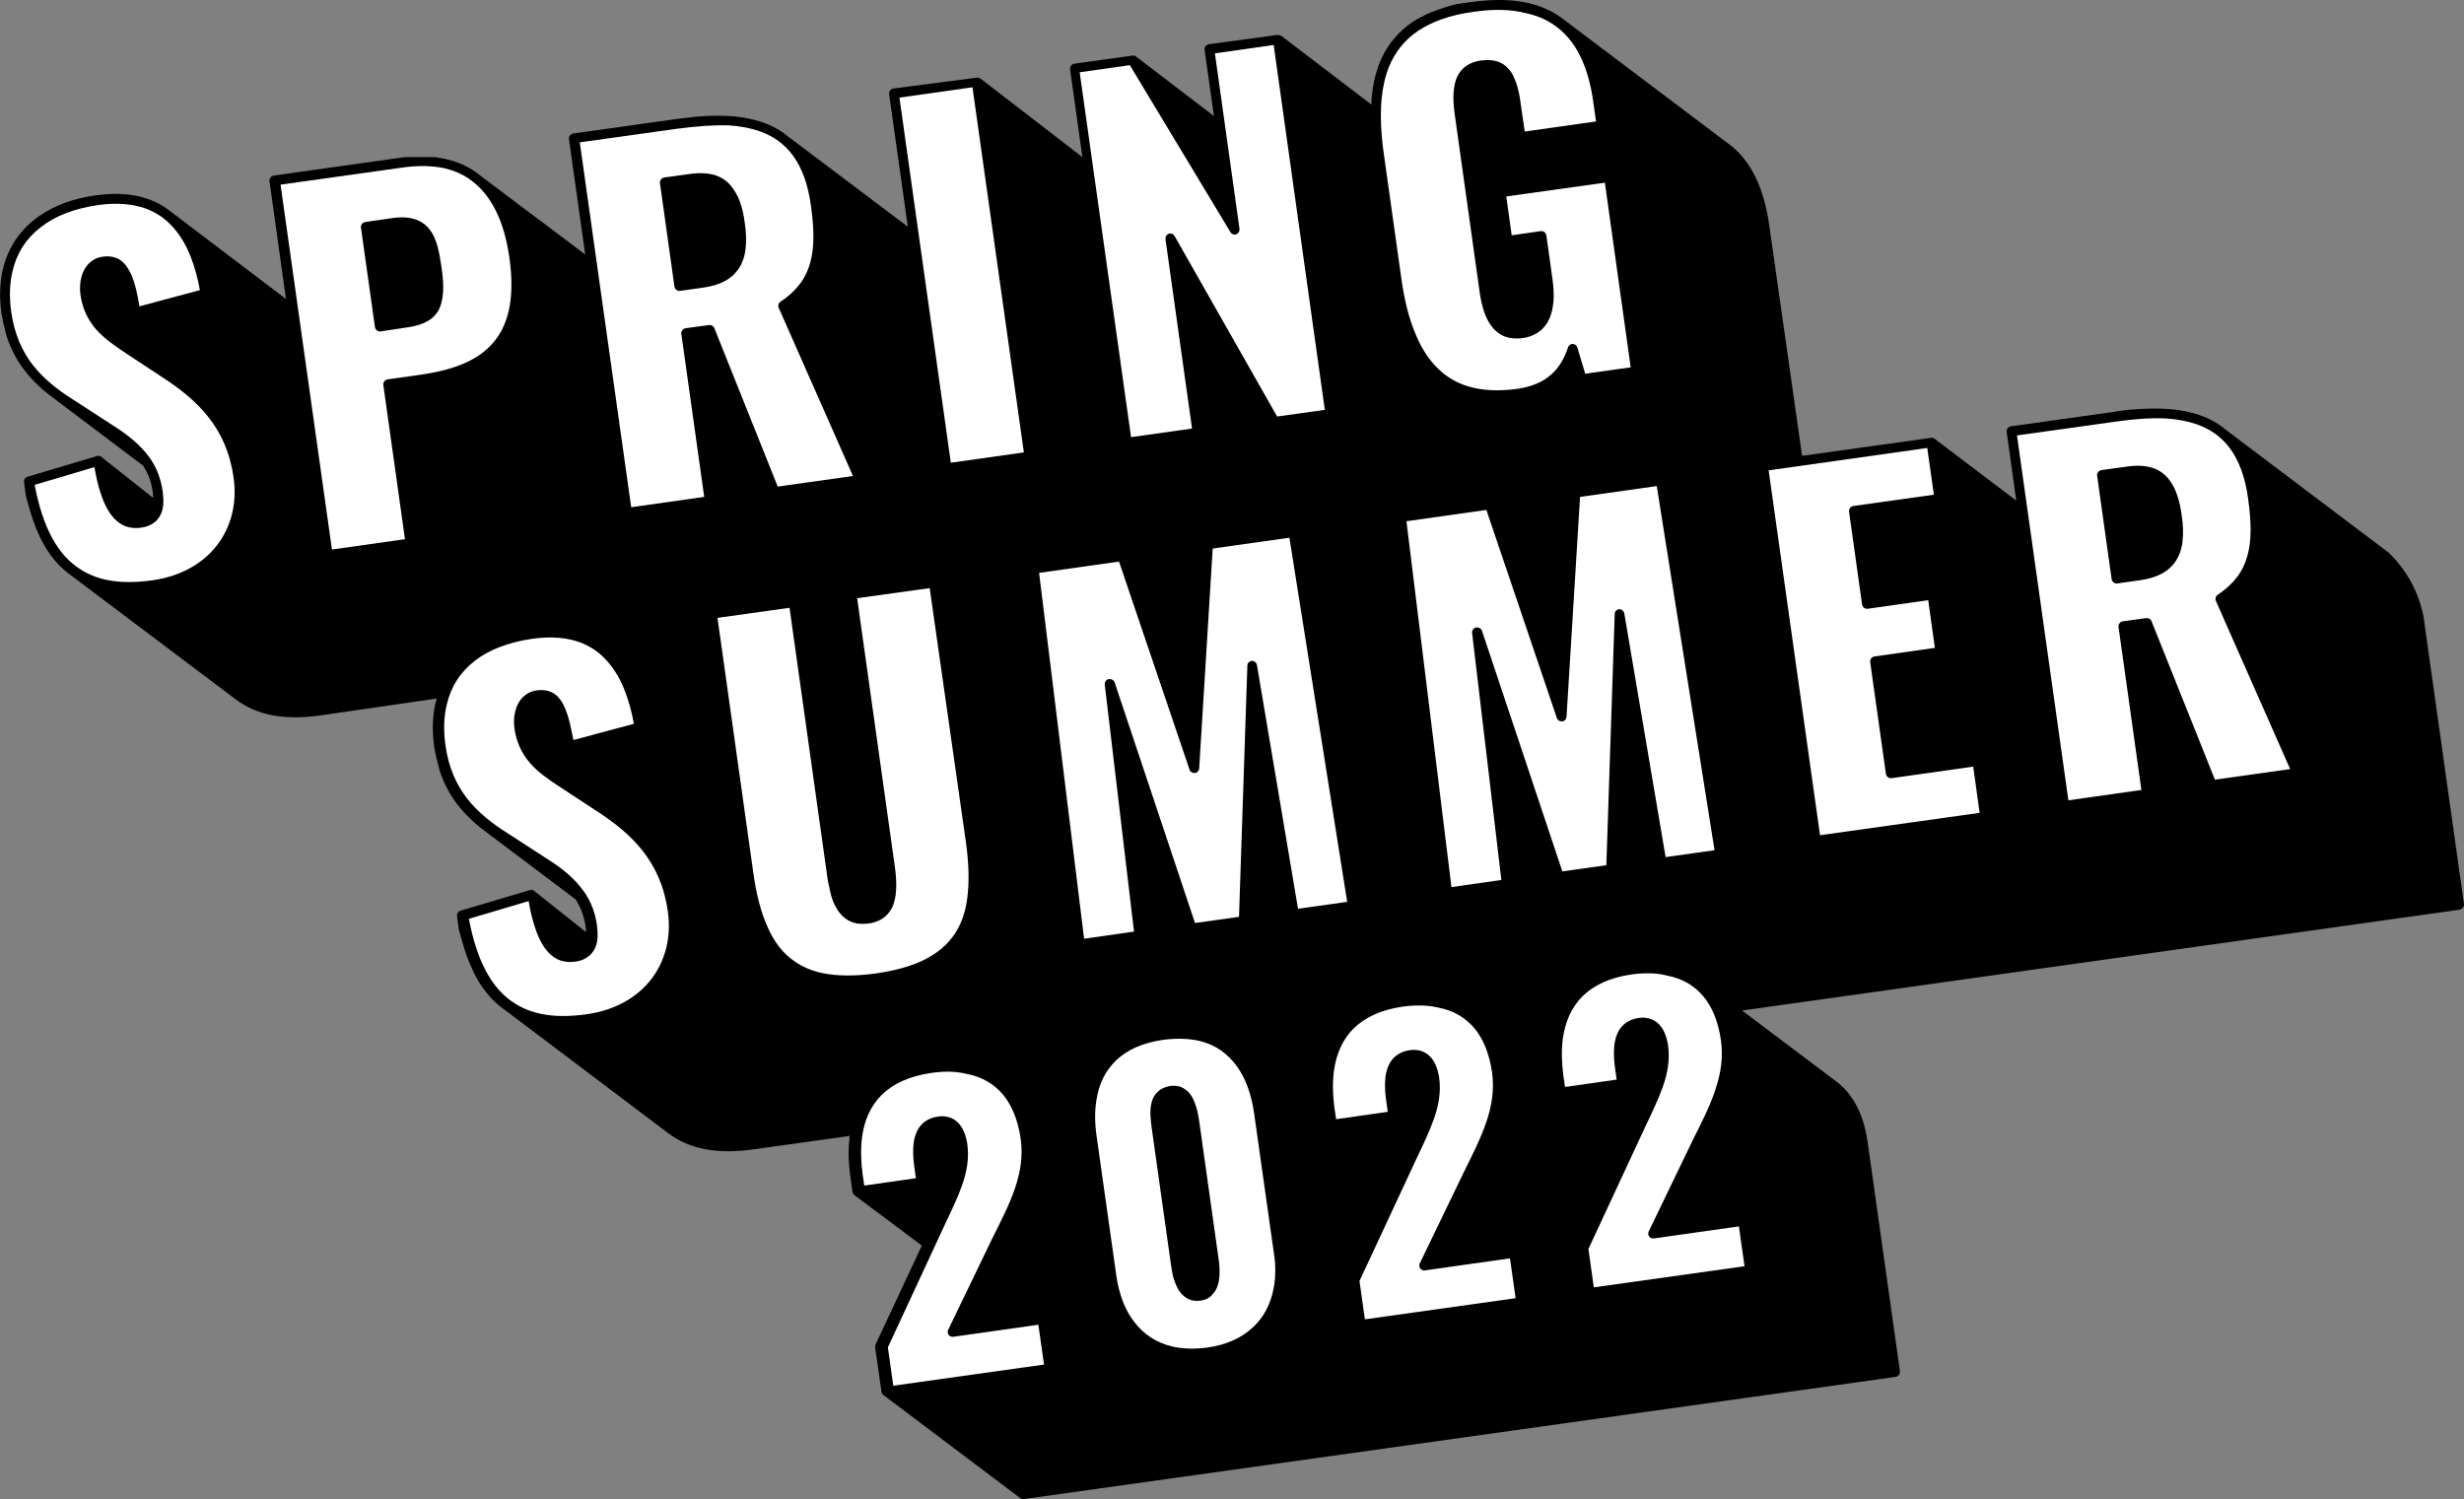
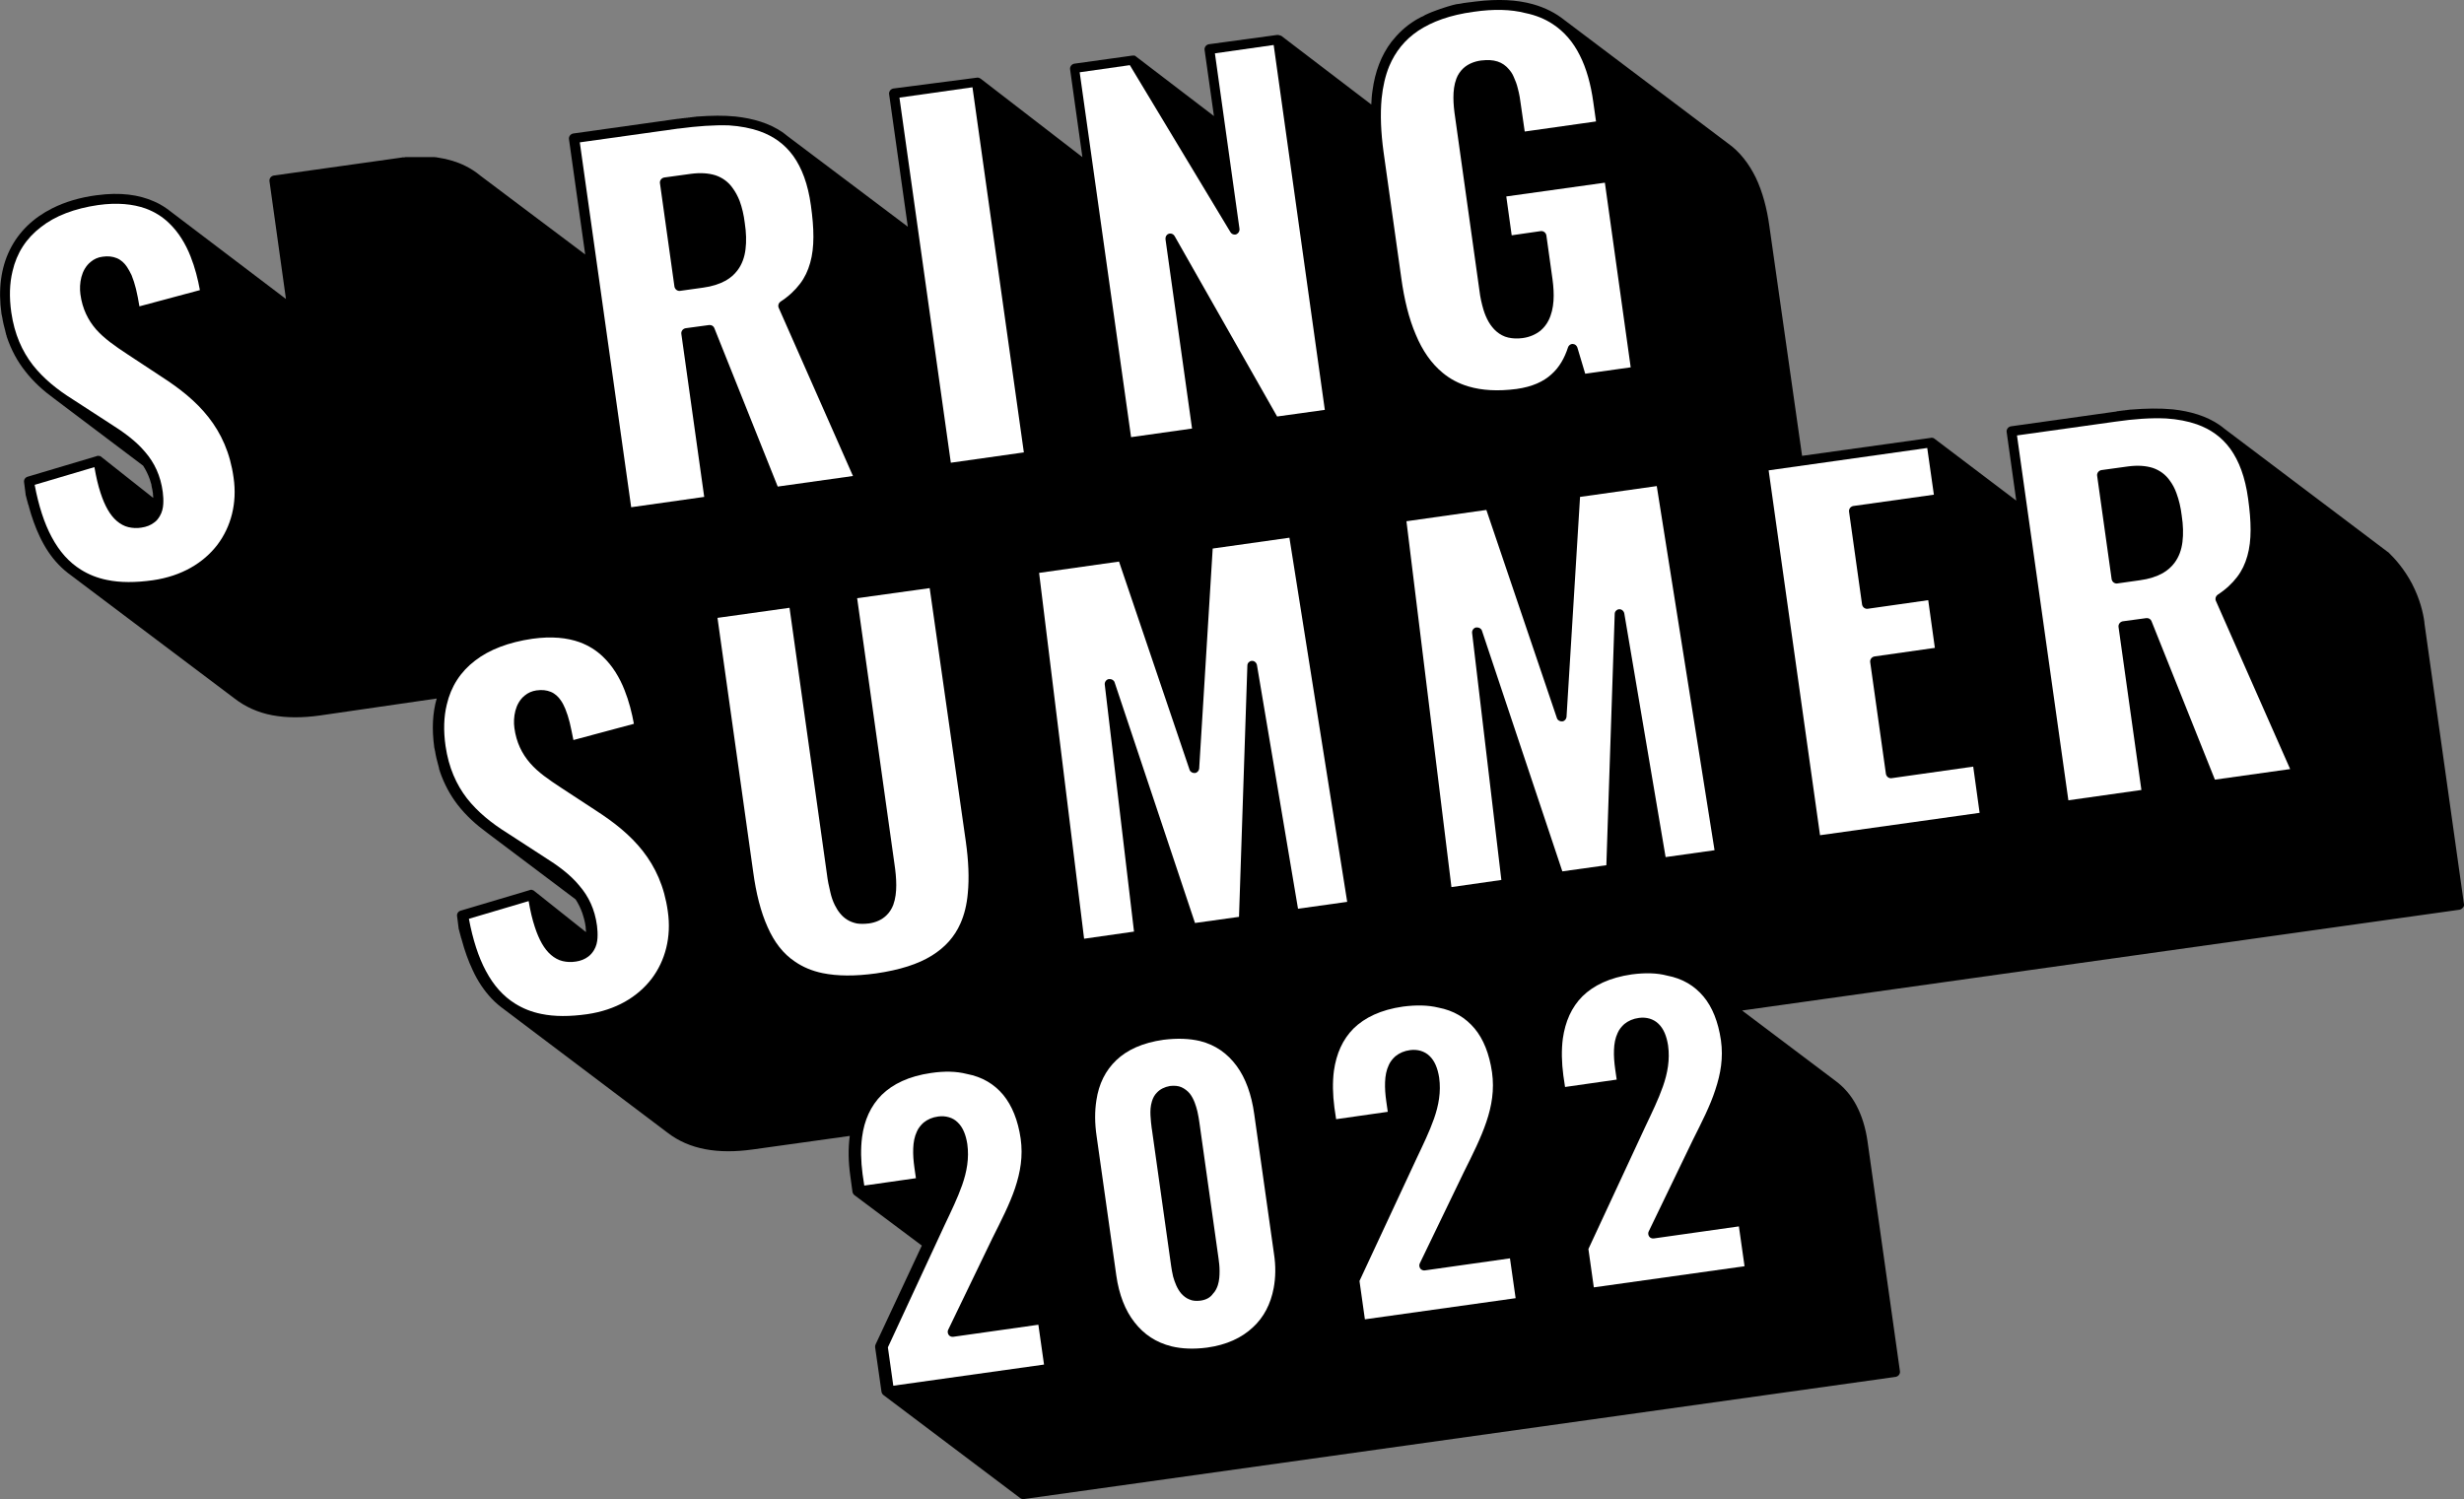
<svg xmlns="http://www.w3.org/2000/svg" version="1.1" x="0px" y="0px" viewBox="0 0 1002.1 609.8" style="enable-background:new 0 0 1002.1 609.8;" xml:space="preserve">
  <rect x="0" y="0" width="1002.1" height="609.8" fill="#808080" stroke="none" />
  <style type="text/css">
	.st0{fill:#FFFFFF;}
</style>
  <g id="レイヤー_2">
    <g>
      <path d="M1002.1,367.8L986,253.4c0-0.1,0-0.2,0-0.3c-0.5-3.8-1.8-9.4-5-15.6c-3.2-6.1-7-10.3-9.7-12.9l-0.2-0.1l-66.4-50.1    c-0.7-0.6-1.4-1.1-2.1-1.6c-5.3-3.6-11.7-5.5-18.9-6.3c-5.3-0.5-11-0.4-17.1,0.1c0,0,0,0-0.1,0c-0.2,0-0.5,0-0.7,0.1    c-0.1,0-0.1,0-0.2,0c-0.2,0-0.4,0-0.6,0.1c-0.1,0-0.1,0-0.2,0c-0.2,0-0.4,0-0.6,0.1c-0.1,0-0.2,0-0.3,0c-0.2,0-0.3,0-0.5,0.1    c-0.1,0-0.2,0-0.3,0c-0.2,0-0.3,0-0.5,0.1c-0.1,0-0.2,0-0.3,0c-0.2,0-0.3,0-0.5,0.1c-0.1,0-0.2,0-0.3,0c-0.2,0-0.3,0-0.5,0.1    c-0.1,0-0.3,0-0.4,0.1c-0.3,0-0.6,0.1-0.8,0.1l-42,5.9c-0.5,0.1-1,0.4-1.3,0.8c-0.3,0.4-0.5,1-0.4,1.5l3.9,27.9l-33.3-25.2    c-0.2-0.2-0.5-0.3-0.7-0.3c-0.3-0.1-0.5-0.1-0.8,0l-52.3,7.3l-13.3-93.4c-1-7.3-2.8-14-5.5-19.7c-2.8-5.7-6.5-10.6-11.5-14.1    L636.3,8.2c-3.6-2.9-7.9-5.1-12.9-6.5c-6.5-1.8-14.1-2.2-23.1-1.1c0,0-0.1,0-0.1,0c-0.2,0-0.5,0.1-0.7,0.1c0,0-0.1,0-0.1,0    c-0.2,0-0.5,0.1-0.7,0.1c-0.3,0-0.5,0.1-0.8,0.1c-0.1,0-0.2,0-0.2,0c-0.2,0-0.3,0.1-0.5,0.1c-0.1,0-0.2,0-0.3,0    c-0.2,0-0.3,0.1-0.5,0.1c-0.1,0-0.2,0-0.2,0c-0.2,0-0.4,0.1-0.6,0.1c-0.1,0-0.1,0-0.2,0c-0.5,0.1-1,0.2-1.5,0.3c0,0-0.1,0-0.1,0    c-0.2,0-0.4,0.1-0.6,0.1c-0.1,0-0.1,0-0.2,0c-0.2,0-0.4,0.1-0.6,0.1c0,0-0.1,0-0.1,0c-1,0.2-2,0.5-3,0.8c-0.2,0.1-0.5,0.1-0.7,0.2    c-1,0.3-1.9,0.6-2.8,0.9c-0.2,0.1-0.3,0.1-0.5,0.2c-0.8,0.3-1.5,0.5-2.2,0.8c-0.3,0.1-0.5,0.2-0.8,0.3c-0.8,0.3-1.6,0.7-2.3,1    c-0.1,0-0.2,0.1-0.2,0.1c-0.2,0.1-0.5,0.2-0.7,0.4c-0.4,0.2-0.7,0.4-1.1,0.5c-0.3,0.2-0.6,0.3-0.9,0.5c-0.1,0.1-0.3,0.2-0.4,0.2    c-0.4,0.2-0.8,0.5-1.2,0.7c-3.9,2.4-7,5.4-9.6,8.7c-4.2,5.5-6.7,12.3-7.7,19.8c-0.3,1.8-0.4,3.7-0.5,5.7L521,14.5c0,0,0,0,0,0    c0,0,0,0,0,0c0,0,0,0,0,0c0,0,0,0-0.1,0c0,0,0,0,0,0c0,0,0,0-0.1,0c0,0,0,0,0,0c-0.4-0.2-0.9-0.3-1.3-0.3L491.6,18    c-0.5,0.1-1,0.4-1.3,0.8c-0.3,0.4-0.5,1-0.4,1.5l3.8,26.9l-31.8-24.3c0,0,0,0,0,0c0,0-0.1-0.1-0.1-0.1c-0.1,0-0.1-0.1-0.2-0.1    c-0.1-0.1-0.3-0.1-0.4-0.1c0,0,0,0,0,0c0,0,0,0-0.1,0c0,0,0,0,0,0c0,0-0.1,0-0.1,0c0,0,0,0,0,0c0,0,0,0,0,0c0,0,0,0,0,0    c0,0,0,0,0,0c0,0,0,0-0.1,0c0,0,0,0,0,0c0,0-0.1,0-0.1,0c0,0,0,0,0,0c0,0,0,0-0.1,0c0,0,0,0,0,0c0,0-0.1,0-0.1,0l-23.7,3.3    c-0.5,0.1-1,0.4-1.3,0.8c-0.3,0.4-0.5,1-0.4,1.5l5,35.7l-41.5-32c0,0,0,0,0,0c0,0,0,0,0,0c0,0,0,0,0,0c0,0,0,0-0.1,0c0,0,0,0,0,0    c-0.4-0.3-0.9-0.4-1.4-0.3L363.3,36c-0.5,0.1-1,0.4-1.3,0.8c-0.3,0.4-0.5,1-0.4,1.5l7.6,53.9l-49-36.9c-0.7-0.6-1.4-1.1-2.1-1.6    c-5.3-3.6-11.7-5.5-18.9-6.3c-4.8-0.5-10-0.4-15.5,0c0,0,0,0,0,0c-0.3,0-0.5,0-0.8,0.1c0,0-0.1,0-0.1,0c-0.2,0-0.5,0-0.7,0.1    c-0.1,0-0.1,0-0.2,0c-0.2,0-0.4,0-0.6,0.1c-0.1,0-0.1,0-0.2,0c-0.2,0-0.4,0-0.6,0.1c-0.1,0-0.2,0-0.2,0c-0.2,0-0.4,0-0.6,0.1    c-0.1,0-0.2,0-0.3,0c-0.2,0-0.4,0-0.6,0.1c-0.1,0-0.2,0-0.3,0c-0.2,0-0.4,0-0.6,0.1c-0.1,0-0.2,0-0.3,0c-0.2,0-0.4,0-0.6,0.1    c-0.1,0-0.2,0-0.3,0c-0.2,0-0.4,0.1-0.6,0.1c-0.1,0-0.2,0-0.2,0c-0.3,0-0.6,0.1-0.8,0.1l-42,5.9c-0.5,0.1-1,0.4-1.3,0.8    c-0.3,0.4-0.5,1-0.4,1.5l6.6,46.9l-42.7-32.1c-1.8-1.5-3.8-2.8-6-3.9c-3.4-1.7-7.1-2.8-11.1-3.4c0,0,0,0,0,0c-0.2,0-0.3,0-0.5-0.1    c0,0,0,0,0,0c-0.3,0-0.7-0.1-1-0.1c0,0-0.1,0-0.1,0c-0.1,0-0.3,0-0.4,0c0,0-0.1,0-0.1,0c-0.1,0-0.2,0-0.4,0c0,0-0.1,0-0.1,0    c-0.2,0-0.3,0-0.5,0c-0.1,0-0.1,0-0.2,0c-0.1,0-0.2,0-0.3,0c-0.1,0-0.2,0-0.3,0c-0.1,0-0.2,0-0.2,0c-0.1,0-0.2,0-0.3,0    c-0.1,0-0.1,0-0.2,0c-0.2,0-0.4,0-0.6,0c0,0-0.1,0-0.1,0c-0.1,0-0.2,0-0.3,0c-0.1,0-0.1,0-0.2,0c-0.1,0-0.2,0-0.3,0    c0,0-0.1,0-0.1,0c-0.4,0-0.8,0-1.2,0c0,0-0.1,0-0.1,0c-0.1,0-0.2,0-0.4,0c0,0-0.1,0-0.1,0c-0.1,0-0.2,0-0.4,0c0,0-0.1,0-0.1,0    c-0.3,0-0.5,0-0.8,0c0,0,0,0-0.1,0c-0.1,0-0.2,0-0.3,0c-0.1,0-0.1,0-0.2,0c-0.1,0-0.2,0-0.3,0c-0.1,0-0.1,0-0.2,0    c-0.1,0-0.2,0-0.3,0c-0.1,0-0.2,0-0.3,0c-0.2,0-0.3,0-0.5,0c-0.1,0-0.2,0-0.3,0c-0.1,0-0.2,0-0.3,0c-0.1,0-0.2,0-0.3,0    c-0.1,0-0.2,0-0.2,0c-0.1,0-0.2,0-0.4,0c-0.1,0-0.1,0-0.2,0c-0.2,0-0.4,0-0.5,0.1c-0.1,0-0.1,0-0.2,0c-0.1,0-0.3,0-0.4,0    c-0.1,0-0.1,0-0.2,0c-0.1,0-0.3,0-0.4,0.1c-0.1,0-0.1,0-0.2,0c-0.2,0-0.4,0.1-0.6,0.1l-51.2,7.2c-0.5,0.1-1,0.4-1.3,0.8    c-0.3,0.4-0.5,1-0.4,1.5l6.7,47.9L69.5,86.1c-2-1.6-4.3-3.1-6.9-4.2c-6.1-2.7-13.7-3.8-23.2-2.5c0,0,0,0-0.1,0    c-6.8,0.9-12.8,2.7-18,5.3C13.5,88.6,7.6,94.3,4,101.6s-4.8,16.1-3.4,26c0,0.1,0,0.3,0.1,0.4c0,0,0,0,0,0.1c0,0.1,0,0.2,0.1,0.4    c0,0,0,0.1,0,0.1c0,0.1,0,0.2,0.1,0.4c0,0,0,0,0,0c0.3,2,0.8,4,1.3,5.8c0,0,0,0,0,0.1c0,0.1,0.1,0.2,0.1,0.3c0,0,0,0.1,0,0.1    c0,0.1,0.1,0.2,0.1,0.3c0,0,0,0.1,0,0.1c0,0.1,0.1,0.2,0.1,0.3c0,0,0,0.1,0,0.1c0,0.1,0,0.2,0.1,0.2c0,0.1,0.1,0.2,0.1,0.4    c0,0,0,0.1,0,0.1c0,0.1,0.1,0.2,0.1,0.3c0,0,0,0,0,0c1.8,5.3,4.3,9.9,7.4,13.8c3.4,4.4,7.4,8,11.8,11.2l36.2,27.3c0,0,0,0,0,0    c1.1,1.7,2,3.5,2.7,5.5c0,0.1,0.1,0.2,0.1,0.3c0.2,0.6,0.4,1.3,0.6,2c0,0.1,0,0.1,0,0.2c0,0.1,0,0.1,0,0.2c0,0.1,0.1,0.2,0.1,0.3    c0,0,0,0.1,0,0.1c0.2,0.7,0.3,1.4,0.4,2.1c0,0,0,0,0,0c0,0.2,0.1,0.4,0.1,0.5c0,0.1,0,0.1,0,0.2c0,0,0,0.1,0,0.1c0,0,0,0,0,0.1    c0.1,0.5,0.1,1,0.1,1.5l-21-16.6c0,0-0.1,0-0.1-0.1c0,0-0.1,0-0.1-0.1c-0.1-0.1-0.2-0.1-0.4-0.2c0,0,0,0-0.1,0c0,0,0,0,0,0    c-0.3-0.1-0.6-0.1-0.9-0.1c-0.1,0-0.2,0-0.3,0.1l-28.2,8.4c-1,0.3-1.6,1.3-1.4,2.3c0,0.3,0.1,0.5,0.1,0.8c0,0.2,0.1,0.4,0.1,0.7    c0,0,0,0.1,0,0.1c0,0.2,0.1,0.4,0.1,0.7c0,0,0,0.1,0,0.1c0,0.2,0.1,0.4,0.1,0.6c0,0.1,0,0.1,0,0.2c0,0.2,0.1,0.4,0.1,0.6    c0,0.1,0,0.1,0,0.2c0,0.2,0.1,0.4,0.1,0.6c0,0.1,0,0.1,0,0.2c0,0.2,0.1,0.4,0.1,0.6c0,0.1,0,0.2,0.1,0.2c0,0.2,0.1,0.3,0.1,0.5    c0,0.1,0,0.2,0.1,0.3c0,0.2,0.1,0.3,0.1,0.5c0,0.1,0,0.2,0.1,0.3c0,0.1,0.1,0.3,0.1,0.4c0,0.1,0.1,0.3,0.1,0.4    c0,0.1,0.1,0.2,0.1,0.3c0,0.2,0.1,0.3,0.1,0.5c0,0.1,0,0.2,0.1,0.2c0.1,0.2,0.1,0.4,0.2,0.6c0,0,0,0.1,0,0.1    c1.2,4.5,2.7,8.6,4.4,12.2c0,0,0,0,0,0c0,0,0,0,0,0c2.1,4.5,4.7,8.4,7.7,11.5c1.6,1.7,3.4,3.2,5.2,4.5l66.4,50    c4.4,3.4,9.5,5.7,15.3,6.8c5.8,1.1,12.3,1.1,19.4,0.1l0,0l47.5-6.9c-1.7,5.9-2,12.5-1,19.8c0,0.1,0,0.3,0.1,0.4c0,0,0,0,0,0.1    c0,0.1,0,0.2,0.1,0.4c0,0,0,0,0,0.1c0,0.1,0,0.3,0.1,0.4c0,0,0,0,0,0c0.3,2,0.8,4,1.3,5.8c0,0,0,0,0,0c0,0.1,0.1,0.2,0.1,0.4    c0,0,0,0,0,0c0,0.1,0.1,0.2,0.1,0.3c0,0,0,0,0,0.1c0,0.1,0.1,0.2,0.1,0.3c0,0,0,0,0,0.1c0,0.1,0.1,0.2,0.1,0.4c0,0.1,0,0.1,0,0.2    c0,0.1,0,0.1,0.1,0.2c0,0.1,0,0.1,0.1,0.2c0,0,0,0.1,0,0.1c0,0.1,0.1,0.2,0.1,0.3c0,0,0,0,0,0.1c1.8,5.2,4.2,9.6,7.2,13.5    c3.4,4.4,7.5,8.1,12,11.4l36,27.1c1.1,1.7,2,3.5,2.7,5.5c0,0.1,0.1,0.2,0.1,0.3c0.2,0.6,0.4,1.3,0.6,2c0,0.1,0,0.2,0.1,0.3    c0,0,0,0.1,0,0.1c0,0.1,0.1,0.3,0.1,0.4c0,0,0,0,0,0c0.2,0.7,0.3,1.4,0.4,2.1c0,0,0,0,0,0c0,0.2,0.1,0.4,0.1,0.6    c0,0.1,0,0.1,0,0.2c0,0,0,0.1,0,0.1c0,0,0,0,0,0.1c0.1,0.5,0.1,1.1,0.1,1.6l-21-16.7c0,0-0.1,0-0.1-0.1c0,0-0.1,0-0.1-0.1    c0,0-0.1,0-0.1,0c-0.1,0-0.1-0.1-0.2-0.1c0,0-0.1,0-0.2-0.1c-0.1,0-0.1,0-0.2-0.1c0,0-0.1,0-0.1,0c-0.1,0-0.2,0-0.2,0    c0,0-0.1,0-0.1,0c-0.1,0-0.2,0-0.2,0c-0.1,0-0.2,0-0.3,0.1l-28.2,8.4c-1,0.3-1.6,1.3-1.4,2.3c0,0.3,0.1,0.5,0.1,0.8    c0,0.2,0.1,0.4,0.1,0.7c0,0,0,0.1,0,0.1c0,0.2,0.1,0.4,0.1,0.6c0,0.1,0,0.1,0,0.2c0,0.2,0.1,0.4,0.1,0.6c0,0.1,0,0.1,0,0.2    c0,0.2,0.1,0.4,0.1,0.6c0,0.1,0,0.1,0,0.2c0,0.2,0.1,0.4,0.1,0.6c0,0.1,0,0.1,0,0.2c0,0.2,0.1,0.4,0.1,0.5c0,0.1,0,0.2,0.1,0.2    c0,0.2,0.1,0.3,0.1,0.5c0,0.1,0,0.2,0.1,0.3c0,0.2,0.1,0.3,0.1,0.5c0,0.1,0.1,0.2,0.1,0.3c0,0.1,0.1,0.3,0.1,0.4    c0,0.1,0.1,0.3,0.1,0.4c0,0.1,0.1,0.2,0.1,0.3c0,0.2,0.1,0.3,0.1,0.5c0,0.1,0,0.1,0.1,0.2c0.1,0.2,0.1,0.5,0.2,0.7c0,0,0,0,0,0    c1.2,4.5,2.7,8.6,4.4,12.2c2.1,4.6,4.7,8.4,7.7,11.6c1.6,1.7,3.4,3.2,5.2,4.5l66.4,50.1l0,0c4.4,3.4,9.5,5.6,15.3,6.7    c5.8,1.1,12.3,1.1,19.4,0.1l39.4-5.5c-0.7,5.1-0.6,10.5,0.2,16.2l0.9,6.6c0.1,0.5,0.4,1,0.8,1.3l27.4,20.5l-18.8,40.2    c-0.2,0.4-0.2,0.7-0.2,1.1l2.6,18.2c0.1,0.5,0.4,1,0.8,1.3l55.6,41.9c0.4,0.3,1,0.5,1.5,0.4L771,560c0.5-0.1,1-0.4,1.3-0.8    c0.3-0.4,0.5-1,0.4-1.5l-13.2-93.6c-0.8-5.5-2.3-10.3-4.5-14.5c-2.2-4.2-5.2-7.6-8.8-10.2l-37.7-28.4l291.8-41    c0.5-0.1,1-0.4,1.3-0.8C1002,368.9,1002.2,368.3,1002.1,367.8z" />
    </g>
  </g>
  <g id="レイヤー_3">
    <path class="st0" d="M378.7,436.4c-9.1,1.3-15.6,4.5-20.1,8.9c-4.5,4.5-7.1,10.3-8,17.2c-0.6,4.6-0.5,9.7,0.2,15l0.7,4.7l21-3   l-0.6-4.2c-0.4-2.8-0.6-5.4-0.5-7.9c0.1-2.5,0.5-4.8,1.5-6.9c0.6-1.4,1.6-2.6,2.7-3.6c1.6-1.3,3.6-2.2,6-2.5   c1.5-0.2,2.9-0.1,4.3,0.3c1.4,0.4,2.6,1.1,3.6,2.1c2.1,2,3.3,5,3.9,8.8c0.8,5.8-0.2,11.3-2.1,16.7c-1.9,5.4-4.5,10.7-7.1,16.2   L361.1,548l2.2,15.6l61.3-8.6l-2.3-16.2l-34.6,4.9c-0.7,0.1-1.5-0.2-1.9-0.8c-0.4-0.6-0.5-1.4-0.2-2l18-37.3l0,0   c3.6-7.2,7-13.8,9.2-20.3c2.2-6.6,3.3-13,2.3-20.2c-1.1-7.5-3.5-13.4-7.1-17.8c-3.7-4.4-8.5-7.3-14.8-8.5   C388.9,435.7,384.1,435.6,378.7,436.4" />
    <path class="st0" d="M488.2,529C488.2,529,488.2,529,488.2,529c-1.7,0.2-3.2,0.1-4.5-0.5c-1.3-0.5-2.4-1.4-3.3-2.4   c-1.7-2-2.6-4.5-3.3-6.9c-0.4-1.6-0.6-3.1-0.8-4.3l-7.8-55.4c0-0.2-0.1-0.4-0.1-0.6c-0.2-1.5-0.4-3.3-0.5-5.2   c-0.1-1.9,0-3.9,0.6-5.8c0.4-1.3,1-2.5,2-3.5c1.3-1.4,3.1-2.3,5.3-2.7c0,0,0,0,0,0c1.7-0.2,3.4-0.1,4.7,0.5s2.5,1.5,3.4,2.6   c1.7,2.2,2.5,4.9,3.1,7.3c0.4,1.7,0.6,3.2,0.8,4.5l7.8,55.4l-2,0.3l2-0.3c0.2,1.4,0.4,3.1,0.4,5c0,1.8-0.1,3.8-0.7,5.7   c-0.4,1.2-1,2.5-2,3.5C492.2,527.8,490.4,528.7,488.2,529 M473.2,422.9c-8.5,1.2-14.8,4.1-19.2,8.3c-4.4,4.2-7.1,9.6-8.1,16.3   c-0.7,4.4-0.7,9.4,0.1,14.7l8,56.6l-2,0.3l2-0.3c1.1,7.7,3.6,14.2,7.4,19c3.8,4.9,8.7,8.2,15.1,9.8c4.2,1,9,1.2,14.4,0.5   c8-1.1,14.1-4,18.6-8.2c4.5-4.1,7.3-9.6,8.5-16c0.8-4.3,0.9-9,0.1-14.1l-8-56.6c-1.1-8-3.5-14.7-7.2-19.7c-3.7-5-8.5-8.5-14.9-10.1   C483.7,422.4,478.9,422.2,473.2,422.9" />
    <path class="st0" d="M570.6,409.4c-9.1,1.3-15.6,4.5-20.1,8.9c-4.5,4.5-7,10.3-8,17.2c-0.6,4.6-0.5,9.7,0.2,15l0.7,4.7l21-3   l-0.6-4.2c-0.4-2.8-0.6-5.4-0.5-7.9c0.1-2.5,0.5-4.8,1.5-6.9c0.6-1.4,1.6-2.6,2.7-3.6c1.6-1.3,3.6-2.2,6-2.5   c1.5-0.2,2.9-0.1,4.3,0.3c1.3,0.4,2.6,1.1,3.6,2.1c2.1,2,3.3,5,3.9,8.8c0.8,5.8-0.2,11.3-2.1,16.7c-1.9,5.4-4.5,10.7-7.1,16.2   L552.9,521l2.2,15.6l61.3-8.6l-2.3-16.2l-34.6,4.9c-0.7,0.1-1.5-0.2-1.9-0.8c-0.4-0.6-0.5-1.4-0.2-2l18-37.3l0,0   c3.6-7.2,6.9-13.8,9.1-20.3s3.3-13,2.3-20.2c-1.1-7.5-3.5-13.5-7.1-17.8c-3.7-4.4-8.5-7.3-14.8-8.5   C580.8,408.8,576,408.7,570.6,409.4" />
    <path class="st0" d="M663.7,396.3c-9.1,1.3-15.6,4.5-20.1,8.9c-4.5,4.5-7,10.3-8,17.2c-0.6,4.6-0.5,9.7,0.2,15l0.7,4.7l21-3   l-0.6-4.2c-0.4-2.8-0.6-5.4-0.5-7.9c0.1-2.5,0.5-4.8,1.5-6.9c0.6-1.4,1.6-2.6,2.7-3.6c1.6-1.3,3.6-2.2,6-2.5   c1.5-0.2,2.9-0.1,4.3,0.3c1.3,0.4,2.6,1.1,3.6,2.1c2.1,2,3.3,5,3.9,8.8c0.8,5.8-0.2,11.3-2.1,16.7c-1.9,5.4-4.5,10.7-7.1,16.2   L646,508l2.2,15.6l61.3-8.6l-2.3-16.2l-34.6,4.9c-0.7,0.1-1.5-0.2-1.9-0.8c-0.4-0.6-0.5-1.4-0.2-2l18-37.3l0,0   c3.6-7.2,7-13.8,9.1-20.3c2.2-6.6,3.3-13,2.3-20.2c-1.1-7.5-3.5-13.5-7.1-17.8c-3.7-4.4-8.5-7.3-14.8-8.5   C673.9,395.7,669.1,395.6,663.7,396.3" />
    <path class="st0" d="M216.5,259.8c-9.6,1.4-17.5,4.4-23.3,8.9c-5.9,4.5-9.8,10.5-11.5,17.9c-1.2,4.9-1.4,10.5-0.5,16.8   c1.3,8.9,4.4,15.7,8.7,21.3c4.4,5.6,10,10.1,16.4,14.1l0,0l14.8,9.6l0,0c5.9,3.7,10.8,7.3,14.5,11.8c3.8,4.4,6.3,9.6,7.2,16.3   c0.2,1.6,0.3,3.3,0.2,5c-0.1,1.7-0.5,3.4-1.4,4.9c-0.6,1-1.4,2-2.4,2.7c-1.3,1-3,1.7-5,2c0,0,0,0-0.1,0c-1.8,0.3-3.6,0.2-5.3-0.2   c-1.7-0.4-3.3-1.3-4.7-2.5c-2.8-2.4-4.9-6.2-6.6-11.4c-1-3-1.8-6.4-2.5-10.5l-24.3,7.2c1.6,8.5,3.9,15.6,6.9,21.2   c3.2,6,7.1,10.3,11.9,13.3c3.2,2,6.7,3.4,10.7,4.2c5.3,1.1,11.5,1.1,18.6,0.1c11.7-1.7,20.5-7,26.2-14.4c5.6-7.4,8.1-17,6.6-27.4   c-1.4-10.2-5.1-18.1-10.2-24.6c-5.1-6.5-11.7-11.7-19-16.4l0,0l-14.2-9.3l0,0c-5-3.3-9.3-6.2-12.6-10c-3.3-3.8-5.6-8.4-6.4-14.3   c-0.3-2.2-0.2-4.7,0.4-7c0.6-2.3,1.8-4.6,3.8-6.2c1.3-1.1,2.9-1.8,4.8-2.1c0,0,0,0,0,0c0,0,0,0,0.1,0c2.1-0.3,4-0.1,5.7,0.6   c1.7,0.7,3.1,2,4.1,3.5c0.7,1,1.3,2.2,1.8,3.4c0.7,1.7,1.3,3.6,1.8,5.6c0.5,2.2,1,4.5,1.5,7.1l24.6-6.6c-0.8-4.4-2-9.2-3.8-13.7   c-2-5.1-4.9-9.9-8.8-13.6c-2.6-2.5-5.7-4.5-9.5-5.9C230.7,259.4,224.4,258.7,216.5,259.8" />
    <path class="st0" d="M378.1,239.2l-29.5,4.1l15.2,108.3c0.4,2.7,0.7,5.6,0.7,8.4s-0.3,5.5-1.2,8c-0.6,1.6-1.6,3.2-2.9,4.4   c-1.8,1.7-4.2,2.8-7.1,3.2c0,0,0,0-0.1,0c-1.7,0.2-3.3,0.2-4.7,0c-1.4-0.3-2.8-0.8-3.9-1.5c-2.3-1.4-3.9-3.6-5.1-6   c-0.8-1.6-1.4-3.4-1.8-5.2c-0.6-2.4-1.1-4.9-1.4-7.4l-15.2-108.3l-29.3,4.1l14.5,103.2l-2,0.3l2-0.3c1.2,8.9,3.1,16.4,5.9,22.6   c2.7,6.1,6.3,10.8,11.1,14c3.2,2.2,6.9,3.8,11.3,4.7c5.9,1.2,13,1.3,21.7,0.1c9.7-1.4,17.1-3.8,22.6-7.2c5.5-3.4,9.3-7.7,11.7-13.1   c1.6-3.6,2.6-7.7,3-12.3c0.6-6.1,0.3-13.2-0.8-21L378.1,239.2" />
    <path class="st0" d="M524.4,218.7l-31.2,4.4l-5.5,89.5c-0.1,0.9-0.8,1.7-1.7,1.8c0,0,0,0,0,0c-0.9,0.1-1.9-0.4-2.2-1.3l-28.7-84.7   l-32.5,4.6l18.3,148.8l20.3-2.9l-11.9-100.5c-0.1-1,0.6-2,1.6-2.2c0.1,0,0.1,0,0.2,0c0.9-0.1,1.9,0.4,2.2,1.3l32.7,97.9l17.9-2.5   l3.4-102.2c0-1,0.8-1.8,1.7-1.9c0,0,0.1,0,0.1,0c1-0.1,1.9,0.7,2.1,1.7l16.7,99.1l20-2.8L524.4,218.7" />
    <path class="st0" d="M673.8,197.7l-31.2,4.4l-5.5,89.5c-0.1,0.9-0.8,1.7-1.7,1.8c0,0,0,0,0,0c-0.9,0.1-1.9-0.4-2.2-1.3l-28.7-84.7   l-32.5,4.6l18.3,148.8l20.3-2.9l-11.9-100.5c-0.1-1,0.6-2,1.6-2.2c0.1,0,0.1,0,0.2,0c0.9-0.1,1.9,0.4,2.2,1.3l32.7,97.9l17.9-2.5   l3.4-102.2c0-1,0.8-1.8,1.7-1.9c0,0,0.1,0,0.1,0c1-0.1,1.9,0.7,2.1,1.7l16.8,99.1l19.9-2.8L673.8,197.7" />
    <path class="st0" d="M783.8,182.2l-64.5,9.1l20.9,148.4l64.9-9.1l-2.6-18.8l-33.2,4.7c-0.5,0.1-1.1-0.1-1.5-0.4   c-0.4-0.3-0.7-0.8-0.8-1.3l-6.4-45.5c-0.1-0.5,0.1-1.1,0.4-1.5c0.3-0.4,0.8-0.7,1.3-0.8l24.6-3.5l-2.7-19.4l-24.6,3.5   c-0.5,0.1-1.1-0.1-1.5-0.4c-0.4-0.3-0.7-0.8-0.8-1.3l-5.3-37.8c-0.1-0.5,0.1-1.1,0.4-1.5c0.3-0.4,0.8-0.7,1.3-0.8l32.8-4.6   L783.8,182.2" />
    <path class="st0" d="M861.1,237.3c-0.5,0.1-1.1-0.1-1.5-0.4c-0.4-0.3-0.7-0.8-0.8-1.3l-5.9-42.1c-0.1-0.5,0.1-1.1,0.4-1.5   c0.3-0.4,0.8-0.7,1.3-0.8l10.9-1.5c3.8-0.5,7.1-0.3,10,0.6c2.9,1,5.2,2.7,6.9,5.1c1.2,1.6,2.1,3.3,2.8,5.3c1,2.7,1.7,5.7,2.1,9   c0.6,3.9,0.7,7.5,0.3,10.7c-0.4,3.2-1.4,6.1-3.3,8.6c-1.2,1.6-2.8,3-4.7,4.1c-2.5,1.4-5.6,2.4-9.3,2.9L861.1,237.3 M860.3,171.5   l-40,5.6l20.9,148.4l29.7-4.2l-9.3-66.3c-0.1-0.5,0.1-1.1,0.4-1.5c0.3-0.4,0.8-0.7,1.3-0.8l9.6-1.3c0.9-0.1,1.8,0.4,2.1,1.2   l25.8,64.5l30.6-4.3l-30.2-68.4c-0.4-0.9-0.1-1.9,0.7-2.5c3.4-2.2,5.9-4.6,7.9-7.2c2-2.6,3.3-5.4,4.2-8.6c1.8-6.3,1.6-14,0.3-23.3   c-1.2-8.8-3.7-15.3-7.2-20.2c-3.5-4.8-8-8-13.6-10c-3.7-1.3-7.9-2.1-12.5-2.4C874.8,169.9,867.9,170.4,860.3,171.5" />
    <path class="st0" d="M39.9,83.4c-9.6,1.4-17.5,4.4-23.3,9c-5.9,4.5-9.8,10.5-11.5,17.9c-1.2,4.9-1.4,10.5-0.5,16.8   c1.3,8.9,4.4,15.7,8.7,21.3c4.4,5.6,10,10.1,16.4,14.1l0,0l14.8,9.6l0,0c5.9,3.7,10.8,7.3,14.5,11.7c3.8,4.4,6.3,9.6,7.2,16.3   c0.2,1.6,0.3,3.3,0.2,4.9c-0.1,1.7-0.5,3.4-1.4,4.9c-0.6,1-1.3,2-2.4,2.7c-1.3,1-3,1.7-5.1,2c-1.8,0.3-3.6,0.2-5.3-0.2   s-3.3-1.3-4.7-2.5c-2.8-2.4-4.9-6.2-6.6-11.4c-1-3-1.8-6.5-2.5-10.5l-24.3,7.2c1.6,8.5,3.9,15.6,6.9,21.2c3.2,6,7.1,10.3,11.9,13.3   c3.2,2,6.7,3.4,10.7,4.2c5.3,1.1,11.5,1.1,18.6,0.1c11.7-1.7,20.5-7,26.2-14.4c5.6-7.4,8.1-17,6.6-27.3   c-1.4-10.2-5.1-18.1-10.2-24.6c-5.1-6.5-11.7-11.7-19-16.4l0,0L51.7,144l0,0c-5-3.3-9.3-6.3-12.6-10c-3.3-3.8-5.6-8.4-6.4-14.3   c-0.3-2.2-0.2-4.7,0.4-7c0.6-2.3,1.8-4.6,3.8-6.2c1.3-1.1,3-1.9,4.9-2.1c2.1-0.3,4-0.1,5.7,0.6c1.7,0.7,3.1,2,4.1,3.5   c0.7,1,1.3,2.2,1.9,3.4c0.7,1.7,1.3,3.6,1.8,5.6c0.5,2.2,1,4.5,1.4,7.1l24.6-6.6c-0.8-4.4-2-9.2-3.8-13.7c-2-5.1-4.9-9.9-8.8-13.6   c-2.6-2.5-5.7-4.5-9.5-5.9C54.1,83,47.8,82.3,39.9,83.4" />
-     <path class="st0" d="M154.8,134.8c-0.5,0.1-1.1-0.1-1.5-0.4c-0.4-0.3-0.7-0.8-0.8-1.3l-5.7-40.5c-0.1-0.5,0.1-1.1,0.4-1.5   c0.3-0.4,0.8-0.7,1.3-0.8l11.1-1.6c4-0.6,7.3-0.3,10.1,0.8c2.7,1.1,4.7,3,6.1,5.4c0.9,1.6,1.6,3.3,2.1,5.2c0.7,2.5,1.2,5.3,1.6,8.2   c0.6,4,0.9,7.4,0.7,10.5c-0.2,3-0.8,5.7-2.2,8c-1,1.5-2.3,2.8-3.9,3.7c-2.2,1.3-4.8,2.1-8.1,2.6L154.8,134.8 M163.3,68.2l-49.2,6.9   l20.9,148.4l29.7-4.2l-8.8-62.7c-0.1-0.5,0.1-1.1,0.4-1.5c0.3-0.4,0.8-0.7,1.3-0.8l13.5-1.9c6.8-1,13.1-2.5,18.3-4.9   c5.3-2.4,9.6-5.7,12.8-10.2c2.1-3,3.7-6.6,4.7-10.9c1.3-5.7,1.5-12.8,0.3-21.4c-1.1-7.8-3-14.4-5.8-19.8   c-2.8-5.4-6.3-9.5-10.7-12.5c-2.9-2-6.3-3.4-10-4.3C175.7,67.4,169.9,67.2,163.3,68.2" />
    <path class="st0" d="M276.6,118.3c-0.5,0.1-1.1-0.1-1.5-0.4c-0.4-0.3-0.7-0.8-0.8-1.3l-5.9-42.1c-0.1-0.5,0.1-1.1,0.4-1.5   c0.3-0.4,0.8-0.7,1.3-0.8l10.9-1.5c3.8-0.5,7.1-0.3,10,0.6c2.9,1,5.2,2.7,6.9,5.1c1.2,1.6,2.1,3.3,2.9,5.3c1,2.7,1.7,5.7,2.1,9   c0.6,3.9,0.7,7.5,0.3,10.7c-0.4,3.2-1.4,6.1-3.3,8.6c-1.2,1.6-2.8,3-4.7,4.1c-2.5,1.4-5.6,2.4-9.3,2.9L276.6,118.3 M276,52.3   c-0.1,0-0.1,0-0.2,0l-40,5.6l20.9,148.4l29.7-4.2l-9.3-66.3c-0.1-0.5,0.1-1.1,0.4-1.5c0.3-0.4,0.8-0.7,1.3-0.8l9.6-1.3   c0.9-0.1,1.8,0.4,2.1,1.2l25.8,64.5l30.6-4.3l-30.2-68.4c-0.4-0.9-0.1-1.9,0.7-2.5c3.4-2.2,5.9-4.6,7.9-7.2c2-2.6,3.3-5.4,4.2-8.6   c1.8-6.3,1.6-14,0.3-23.3c-1.2-8.8-3.7-15.3-7.2-20.2c-3.5-4.8-8-8-13.6-10c-3.7-1.3-7.9-2.1-12.5-2.4   C290.4,50.8,283.5,51.3,276,52.3" />
    <polyline class="st0" points="395.5,35.5 365.8,39.7 386.7,188.2 416.4,184 395.5,35.5  " />
    <path class="st0" d="M518,18.3l-23.9,3.4l10,71.4c0.1,0.9-0.4,1.8-1.3,2.2c-0.1,0-0.3,0.1-0.4,0.1c-0.8,0.1-1.6-0.3-2-1l-40.9-67.9   l-20.4,2.9l20.9,148.4l24.8-3.5l-10.8-77c-0.1-1,0.4-1.9,1.3-2.2c0.1,0,0.2-0.1,0.4-0.1c0.8-0.1,1.6,0.3,2,1l41.7,73.4l19.4-2.7   L518,18.3" />
    <path class="st0" d="M599.3,4.8c-9.6,1.3-16.9,4-22.5,7.7c-5.5,3.7-9.3,8.5-11.8,14.4c-1.6,3.9-2.6,8.3-3.1,13.2   c-0.6,6.5-0.3,13.8,0.8,21.8l7.2,51.2l-2,0.3l2-0.3c1.2,8.7,3.1,16.5,5.9,23c2.7,6.5,6.3,11.7,10.9,15.5c3,2.5,6.5,4.4,10.6,5.6   c5.4,1.6,11.9,2,19.5,1c6.4-0.9,10.9-3,14.1-5.9c3.3-2.9,5.4-6.7,6.8-11c0.2-0.7,0.9-1.3,1.6-1.4c0.1,0,0.2,0,0.3,0   c0.9,0,1.6,0.6,1.9,1.4l3.2,10.7l18.5-2.6l-10.5-75.1l-40.1,5.6l2.2,15.8l11.8-1.7c0.5-0.1,1.1,0.1,1.5,0.4   c0.4,0.3,0.7,0.8,0.8,1.3l2.5,17.9c0.4,3,0.6,6,0.4,8.8c-0.2,2.8-0.8,5.5-2,7.9c-0.8,1.6-1.9,3-3.3,4.2c-1.9,1.5-4.3,2.6-7.2,3   c-2.2,0.3-4.1,0.2-5.9-0.2s-3.4-1.3-4.7-2.4c-2.6-2.2-4.3-5.4-5.4-9c-0.7-2.4-1.3-5-1.6-7.6l-9.9-70.6c-0.4-2.6-0.7-5.4-0.7-8   c0-2.7,0.3-5.3,1.2-7.7c0.6-1.6,1.6-3.1,2.9-4.3c1.8-1.6,4.2-2.7,7.2-3.1c0,0,0,0,0.1,0c2.5-0.3,4.6-0.2,6.5,0.4   c1.9,0.6,3.4,1.7,4.6,3.1c0.8,0.9,1.5,1.9,2,3.1c0.7,1.5,1.3,3.1,1.7,4.8c0.6,2.2,1,4.6,1.3,7.1l1.5,10.4l29-4.1l-1.1-7.8   c-1-7.3-2.8-13.8-5.5-19.1c-2.7-5.4-6.3-9.6-11-12.7c-3.2-2.1-6.8-3.6-11.2-4.5C614.5,3.8,607.5,3.6,599.3,4.8" />
  </g>
</svg>